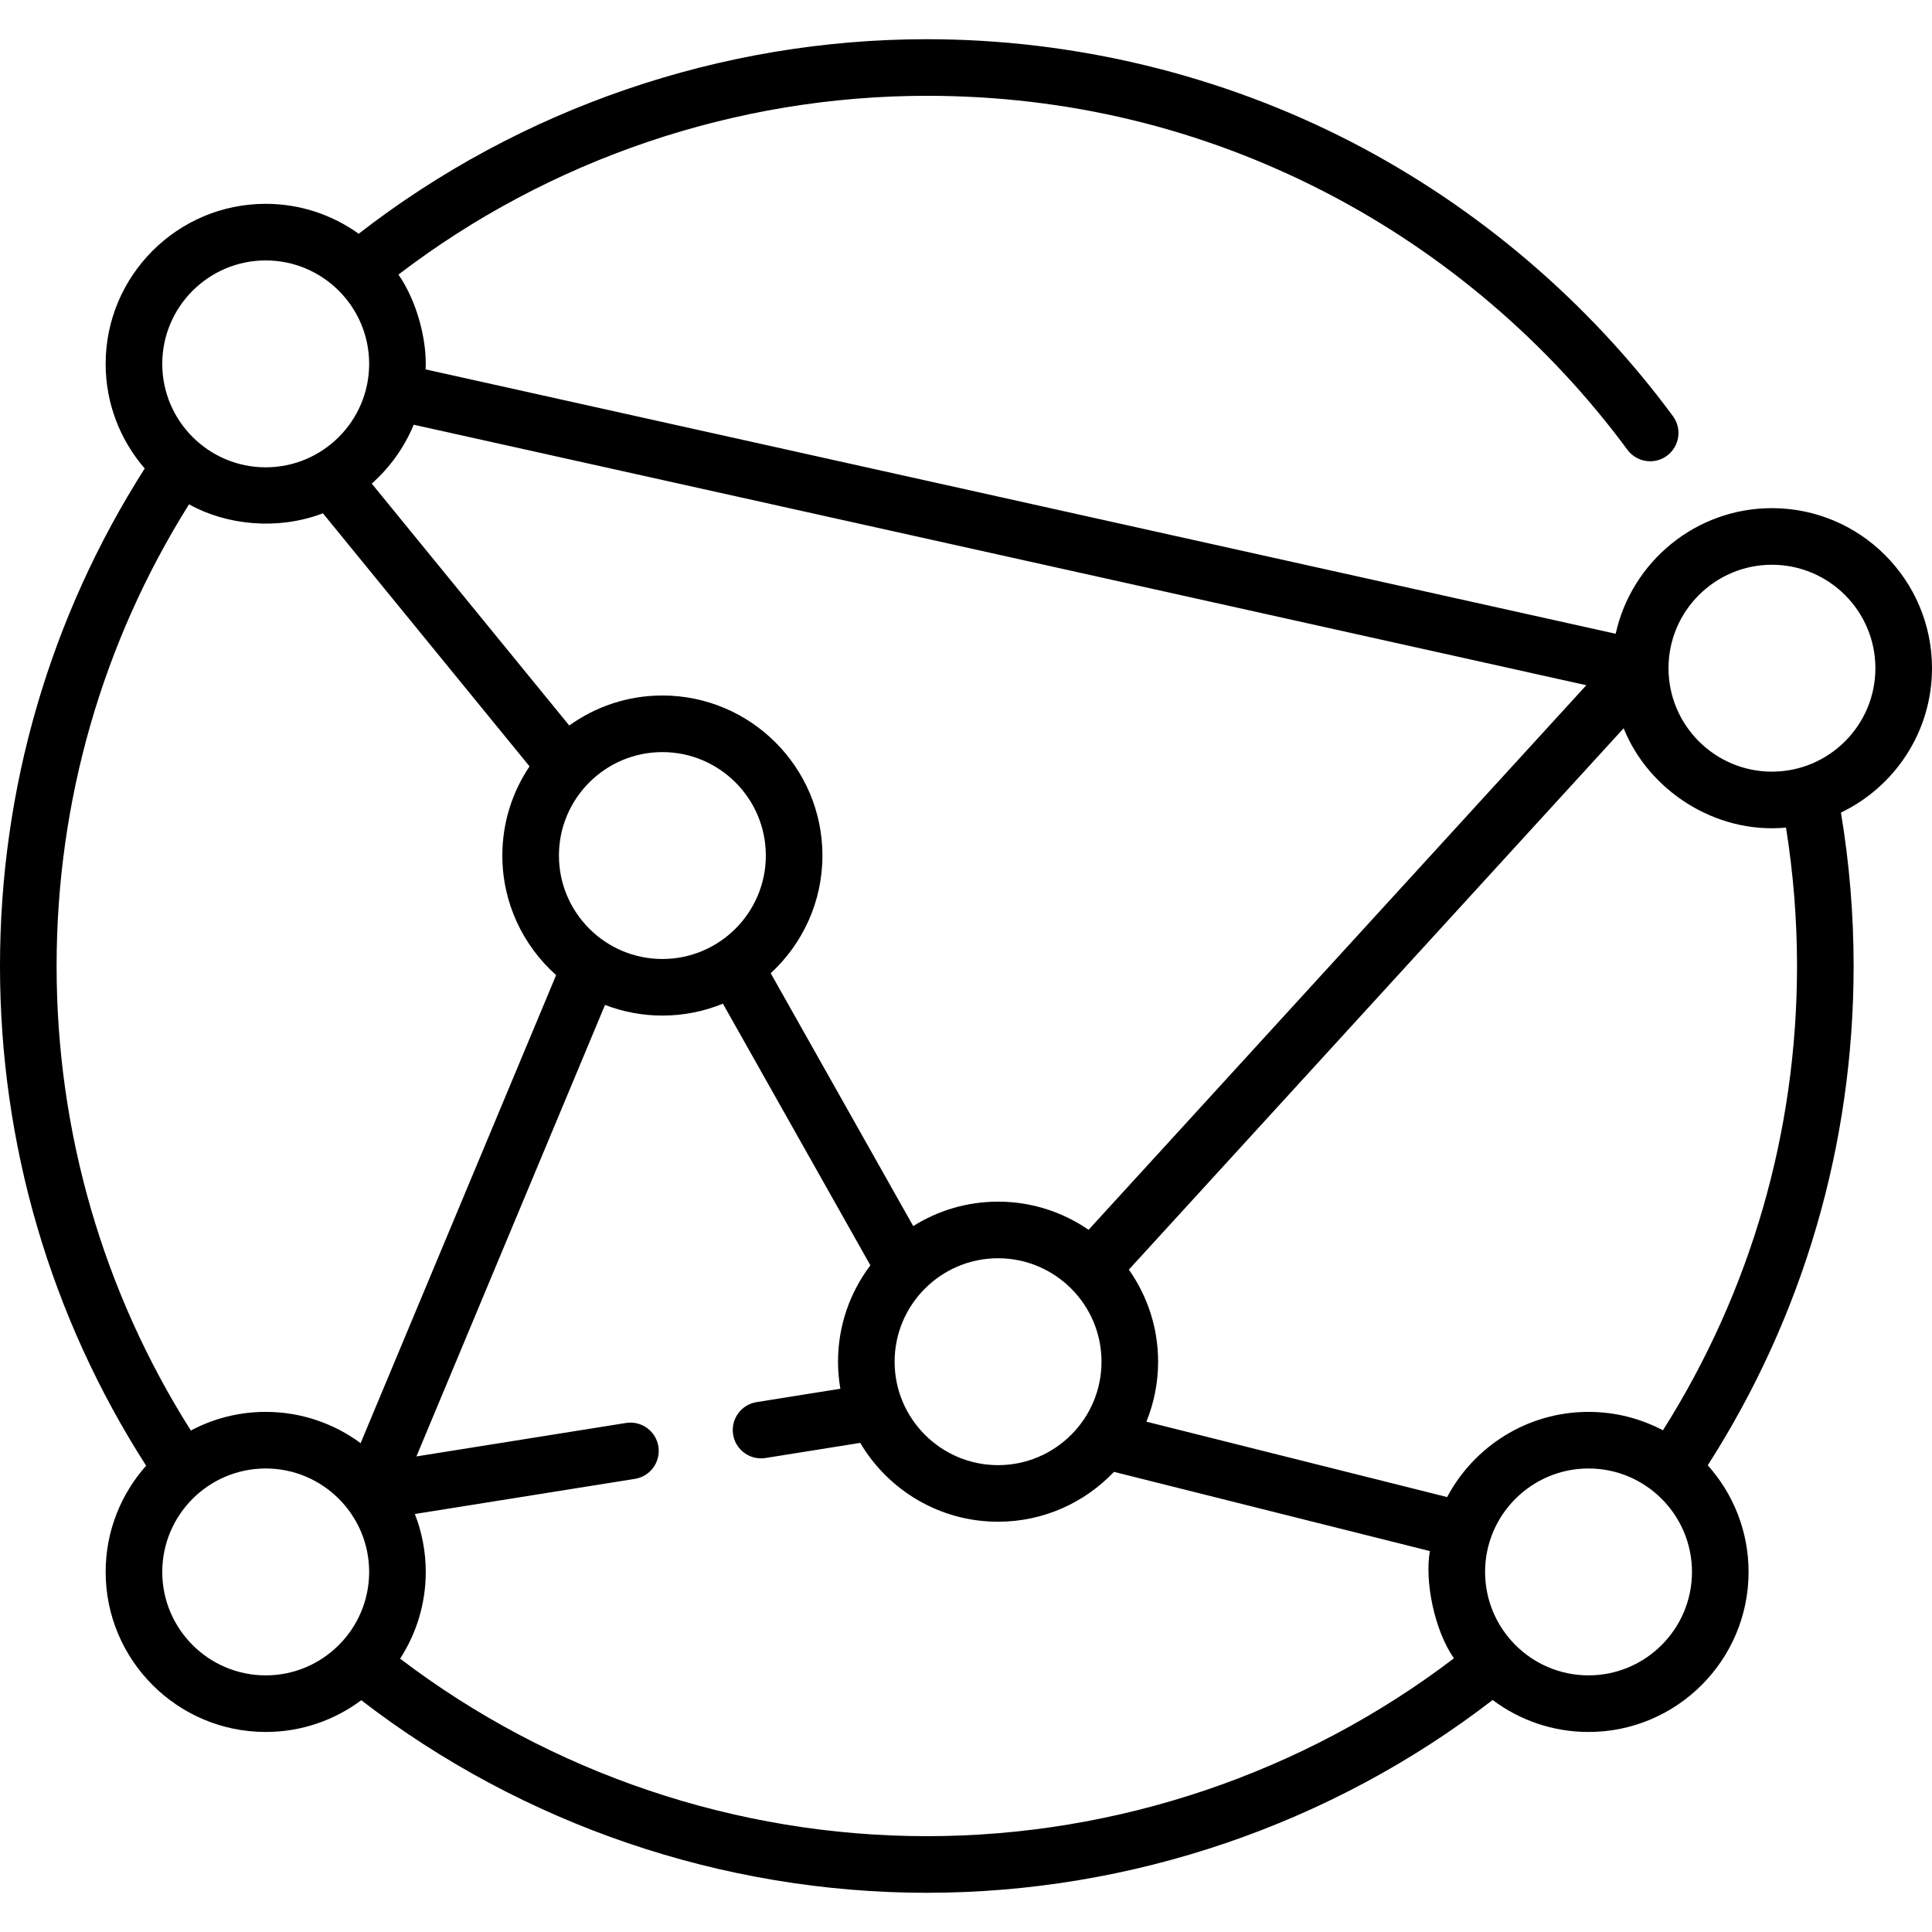
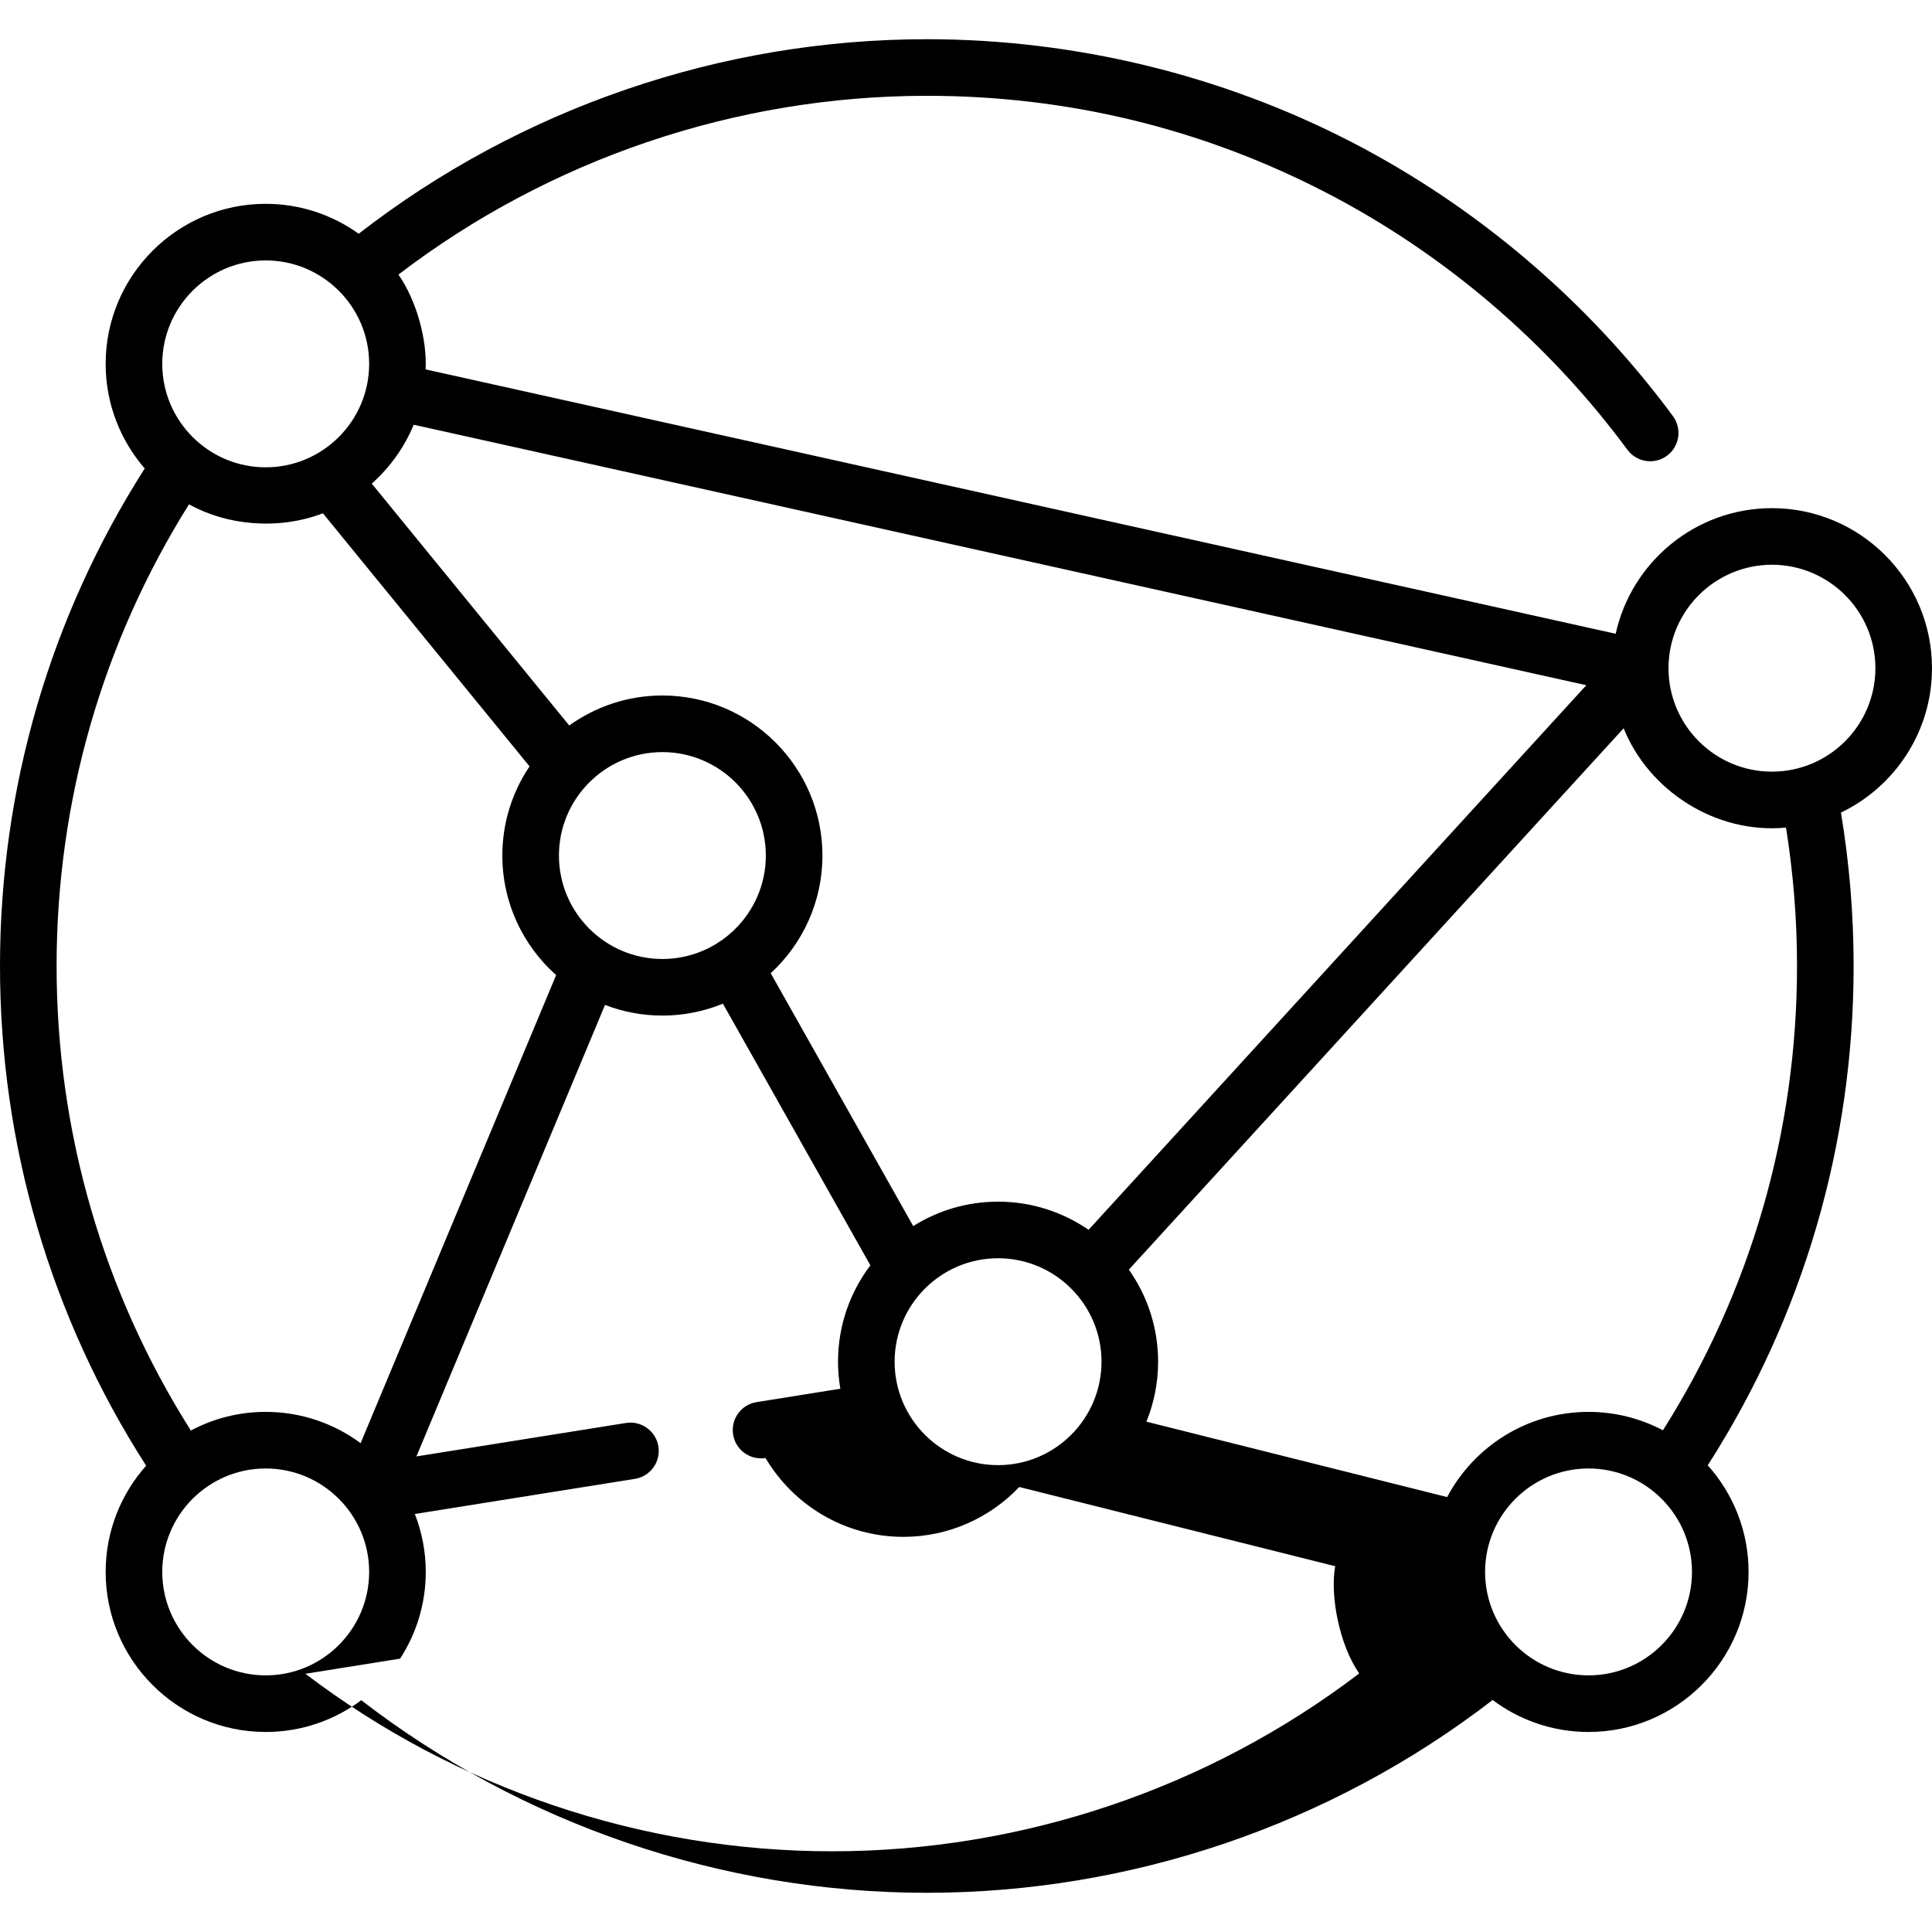
<svg xmlns="http://www.w3.org/2000/svg" id="Capa_1" enable-background="new 0 0 512 512" height="512" viewBox="0 0 512 512" width="512">
  <g>
-     <path d="m512 177.08c0-23.387-19.027-42.414-42.414-42.414-20.253 0-37.227 14.274-41.414 33.288l-315.38-70.061c.388-7.744-2.26-17.983-7.195-25.127 40.023-30.596 89.441-47.376 140.013-47.376 37.24 0 72.781 8.6 105.636 25.56 31.354 16.185 59.029 39.782 80.036 68.243 1.471 1.992 3.74 3.047 6.04 3.046 1.547 0 3.108-.477 4.448-1.466 3.332-2.46 4.04-7.155 1.58-10.488-22.366-30.303-51.837-55.429-85.225-72.664-34.51-17.814-73.417-27.23-112.516-27.23-54.462 0-107.673 18.269-150.552 51.552-6.952-4.982-15.458-7.927-24.643-7.927-23.387 0-42.414 19.027-42.414 42.414 0 10.592 3.912 20.281 10.354 27.722-25.106 39.378-38.354 84.825-38.354 131.848 0 47.266 13.377 92.908 38.73 132.423-6.667 7.495-10.729 17.357-10.729 28.154 0 23.387 19.027 42.414 42.414 42.414 9.486 0 18.255-3.131 25.328-8.414 42.749 32.948 95.711 51.033 149.867 51.033 54.192 0 107.187-18.106 149.959-51.094 7.087 5.319 15.886 8.475 25.408 8.475 23.387 0 42.414-19.027 42.414-42.414 0-10.846-4.098-20.751-10.82-28.259 25.307-39.491 38.659-85.097 38.659-132.318 0-13.631-1.132-27.277-3.36-40.655 14.26-6.842 24.13-21.422 24.13-38.265zm-91.61 4.51-131.906 144.32c-6.828-4.7-15.09-7.46-23.988-7.46-8.254 0-15.959 2.379-22.483 6.474l-37.766-67.01c8.419-7.756 13.706-18.864 13.706-31.187 0-23.387-19.027-42.414-42.414-42.414-9.203 0-17.723 2.955-24.681 7.954l-52.343-64.105c4.803-4.258 8.636-9.584 11.121-15.605zm-183.307 179.274c0-15.116 12.298-27.414 27.414-27.414s27.414 12.298 27.414 27.414-12.298 27.414-27.414 27.414c-15.117 0-27.414-12.298-27.414-27.414zm-88.958-134.136c0-15.116 12.298-27.414 27.414-27.414s27.414 12.298 27.414 27.414-12.298 27.414-27.414 27.414-27.414-12.298-27.414-27.414zm-77.71-157.712c15.116 0 27.414 12.298 27.414 27.414s-12.298 27.414-27.414 27.414-27.414-12.298-27.414-27.414 12.298-27.414 27.414-27.414zm-20.32 64.632c9.847 5.512 23.467 6.961 35.48 2.384l54.76 67.065c-4.551 6.757-7.211 14.889-7.211 23.63 0 12.589 5.519 23.909 14.258 31.684l-51.814 124.041c-7.043-5.205-15.743-8.289-25.153-8.289-7.164 0-13.915 1.792-19.839 4.941-23.293-36.811-35.576-79.21-35.576-123.104 0-43.583 12.115-85.72 35.095-122.352zm-7.094 282.929c0-15.116 12.298-27.414 27.414-27.414s27.414 12.298 27.414 27.414-12.298 27.414-27.414 27.414-27.414-12.298-27.414-27.414zm63.033 22.984c4.292-6.628 6.796-14.517 6.796-22.984 0-5.413-1.03-10.587-2.887-15.351l58.314-9.311c4.09-.653 6.876-4.498 6.224-8.589-.654-4.09-4.501-6.873-8.589-6.224l-55.537 8.867 49.984-119.657c4.723 1.82 9.845 2.828 15.201 2.828 5.674 0 11.087-1.128 16.038-3.158l39.082 69.344c-5.378 7.109-8.576 15.956-8.576 25.537 0 2.444.219 4.836.618 7.168l-22.197 3.544c-4.09.653-6.876 4.499-6.224 8.589.589 3.689 3.776 6.318 7.397 6.318.393 0 .792-.031 1.192-.095l25.098-4.008c7.388 12.494 20.992 20.896 36.529 20.896 12.078 0 22.985-5.083 30.717-13.213l83.721 20.994c-1.407 7.987 1.175 20.982 6.372 28.419-39.963 30.438-89.275 47.132-139.696 47.132-50.375.003-99.642-16.662-139.577-47.046zm314.944 4.43c-15.116 0-27.414-12.298-27.414-27.414s12.298-27.414 27.414-27.414 27.414 12.298 27.414 27.414-12.298 27.414-27.414 27.414zm55.252-187.991c0 43.866-12.268 86.245-35.533 123.043-5.896-3.11-12.603-4.88-19.719-4.88-16.224 0-30.343 9.161-37.474 22.578l-79.694-19.984c1.993-4.912 3.101-10.274 3.101-15.893 0-9.078-2.877-17.492-7.753-24.399l131.126-143.467c6.495 16.232 24.085 28.109 43.027 26.323 1.929 12.082 2.919 24.385 2.919 36.679zm-6.644-51.506c-15.116 0-27.414-12.298-27.414-27.414s12.298-27.414 27.414-27.414 27.414 12.298 27.414 27.414-12.298 27.414-27.414 27.414z" />
+     <path d="m512 177.08c0-23.387-19.027-42.414-42.414-42.414-20.253 0-37.227 14.274-41.414 33.288l-315.38-70.061c.388-7.744-2.26-17.983-7.195-25.127 40.023-30.596 89.441-47.376 140.013-47.376 37.24 0 72.781 8.6 105.636 25.56 31.354 16.185 59.029 39.782 80.036 68.243 1.471 1.992 3.74 3.047 6.04 3.046 1.547 0 3.108-.477 4.448-1.466 3.332-2.46 4.04-7.155 1.58-10.488-22.366-30.303-51.837-55.429-85.225-72.664-34.51-17.814-73.417-27.23-112.516-27.23-54.462 0-107.673 18.269-150.552 51.552-6.952-4.982-15.458-7.927-24.643-7.927-23.387 0-42.414 19.027-42.414 42.414 0 10.592 3.912 20.281 10.354 27.722-25.106 39.378-38.354 84.825-38.354 131.848 0 47.266 13.377 92.908 38.73 132.423-6.667 7.495-10.729 17.357-10.729 28.154 0 23.387 19.027 42.414 42.414 42.414 9.486 0 18.255-3.131 25.328-8.414 42.749 32.948 95.711 51.033 149.867 51.033 54.192 0 107.187-18.106 149.959-51.094 7.087 5.319 15.886 8.475 25.408 8.475 23.387 0 42.414-19.027 42.414-42.414 0-10.846-4.098-20.751-10.82-28.259 25.307-39.491 38.659-85.097 38.659-132.318 0-13.631-1.132-27.277-3.36-40.655 14.26-6.842 24.13-21.422 24.13-38.265zm-91.61 4.51-131.906 144.32c-6.828-4.7-15.09-7.46-23.988-7.46-8.254 0-15.959 2.379-22.483 6.474l-37.766-67.01c8.419-7.756 13.706-18.864 13.706-31.187 0-23.387-19.027-42.414-42.414-42.414-9.203 0-17.723 2.955-24.681 7.954l-52.343-64.105c4.803-4.258 8.636-9.584 11.121-15.605zm-183.307 179.274c0-15.116 12.298-27.414 27.414-27.414s27.414 12.298 27.414 27.414-12.298 27.414-27.414 27.414c-15.117 0-27.414-12.298-27.414-27.414zm-88.958-134.136c0-15.116 12.298-27.414 27.414-27.414s27.414 12.298 27.414 27.414-12.298 27.414-27.414 27.414-27.414-12.298-27.414-27.414zm-77.71-157.712c15.116 0 27.414 12.298 27.414 27.414s-12.298 27.414-27.414 27.414-27.414-12.298-27.414-27.414 12.298-27.414 27.414-27.414zm-20.32 64.632c9.847 5.512 23.467 6.961 35.48 2.384l54.76 67.065c-4.551 6.757-7.211 14.889-7.211 23.63 0 12.589 5.519 23.909 14.258 31.684l-51.814 124.041c-7.043-5.205-15.743-8.289-25.153-8.289-7.164 0-13.915 1.792-19.839 4.941-23.293-36.811-35.576-79.21-35.576-123.104 0-43.583 12.115-85.72 35.095-122.352zm-7.094 282.929c0-15.116 12.298-27.414 27.414-27.414s27.414 12.298 27.414 27.414-12.298 27.414-27.414 27.414-27.414-12.298-27.414-27.414zm63.033 22.984c4.292-6.628 6.796-14.517 6.796-22.984 0-5.413-1.03-10.587-2.887-15.351l58.314-9.311c4.09-.653 6.876-4.498 6.224-8.589-.654-4.09-4.501-6.873-8.589-6.224l-55.537 8.867 49.984-119.657c4.723 1.82 9.845 2.828 15.201 2.828 5.674 0 11.087-1.128 16.038-3.158l39.082 69.344c-5.378 7.109-8.576 15.956-8.576 25.537 0 2.444.219 4.836.618 7.168l-22.197 3.544c-4.09.653-6.876 4.499-6.224 8.589.589 3.689 3.776 6.318 7.397 6.318.393 0 .792-.031 1.192-.095c7.388 12.494 20.992 20.896 36.529 20.896 12.078 0 22.985-5.083 30.717-13.213l83.721 20.994c-1.407 7.987 1.175 20.982 6.372 28.419-39.963 30.438-89.275 47.132-139.696 47.132-50.375.003-99.642-16.662-139.577-47.046zm314.944 4.43c-15.116 0-27.414-12.298-27.414-27.414s12.298-27.414 27.414-27.414 27.414 12.298 27.414 27.414-12.298 27.414-27.414 27.414zm55.252-187.991c0 43.866-12.268 86.245-35.533 123.043-5.896-3.11-12.603-4.88-19.719-4.88-16.224 0-30.343 9.161-37.474 22.578l-79.694-19.984c1.993-4.912 3.101-10.274 3.101-15.893 0-9.078-2.877-17.492-7.753-24.399l131.126-143.467c6.495 16.232 24.085 28.109 43.027 26.323 1.929 12.082 2.919 24.385 2.919 36.679zm-6.644-51.506c-15.116 0-27.414-12.298-27.414-27.414s12.298-27.414 27.414-27.414 27.414 12.298 27.414 27.414-12.298 27.414-27.414 27.414z" />
  </g>
</svg>